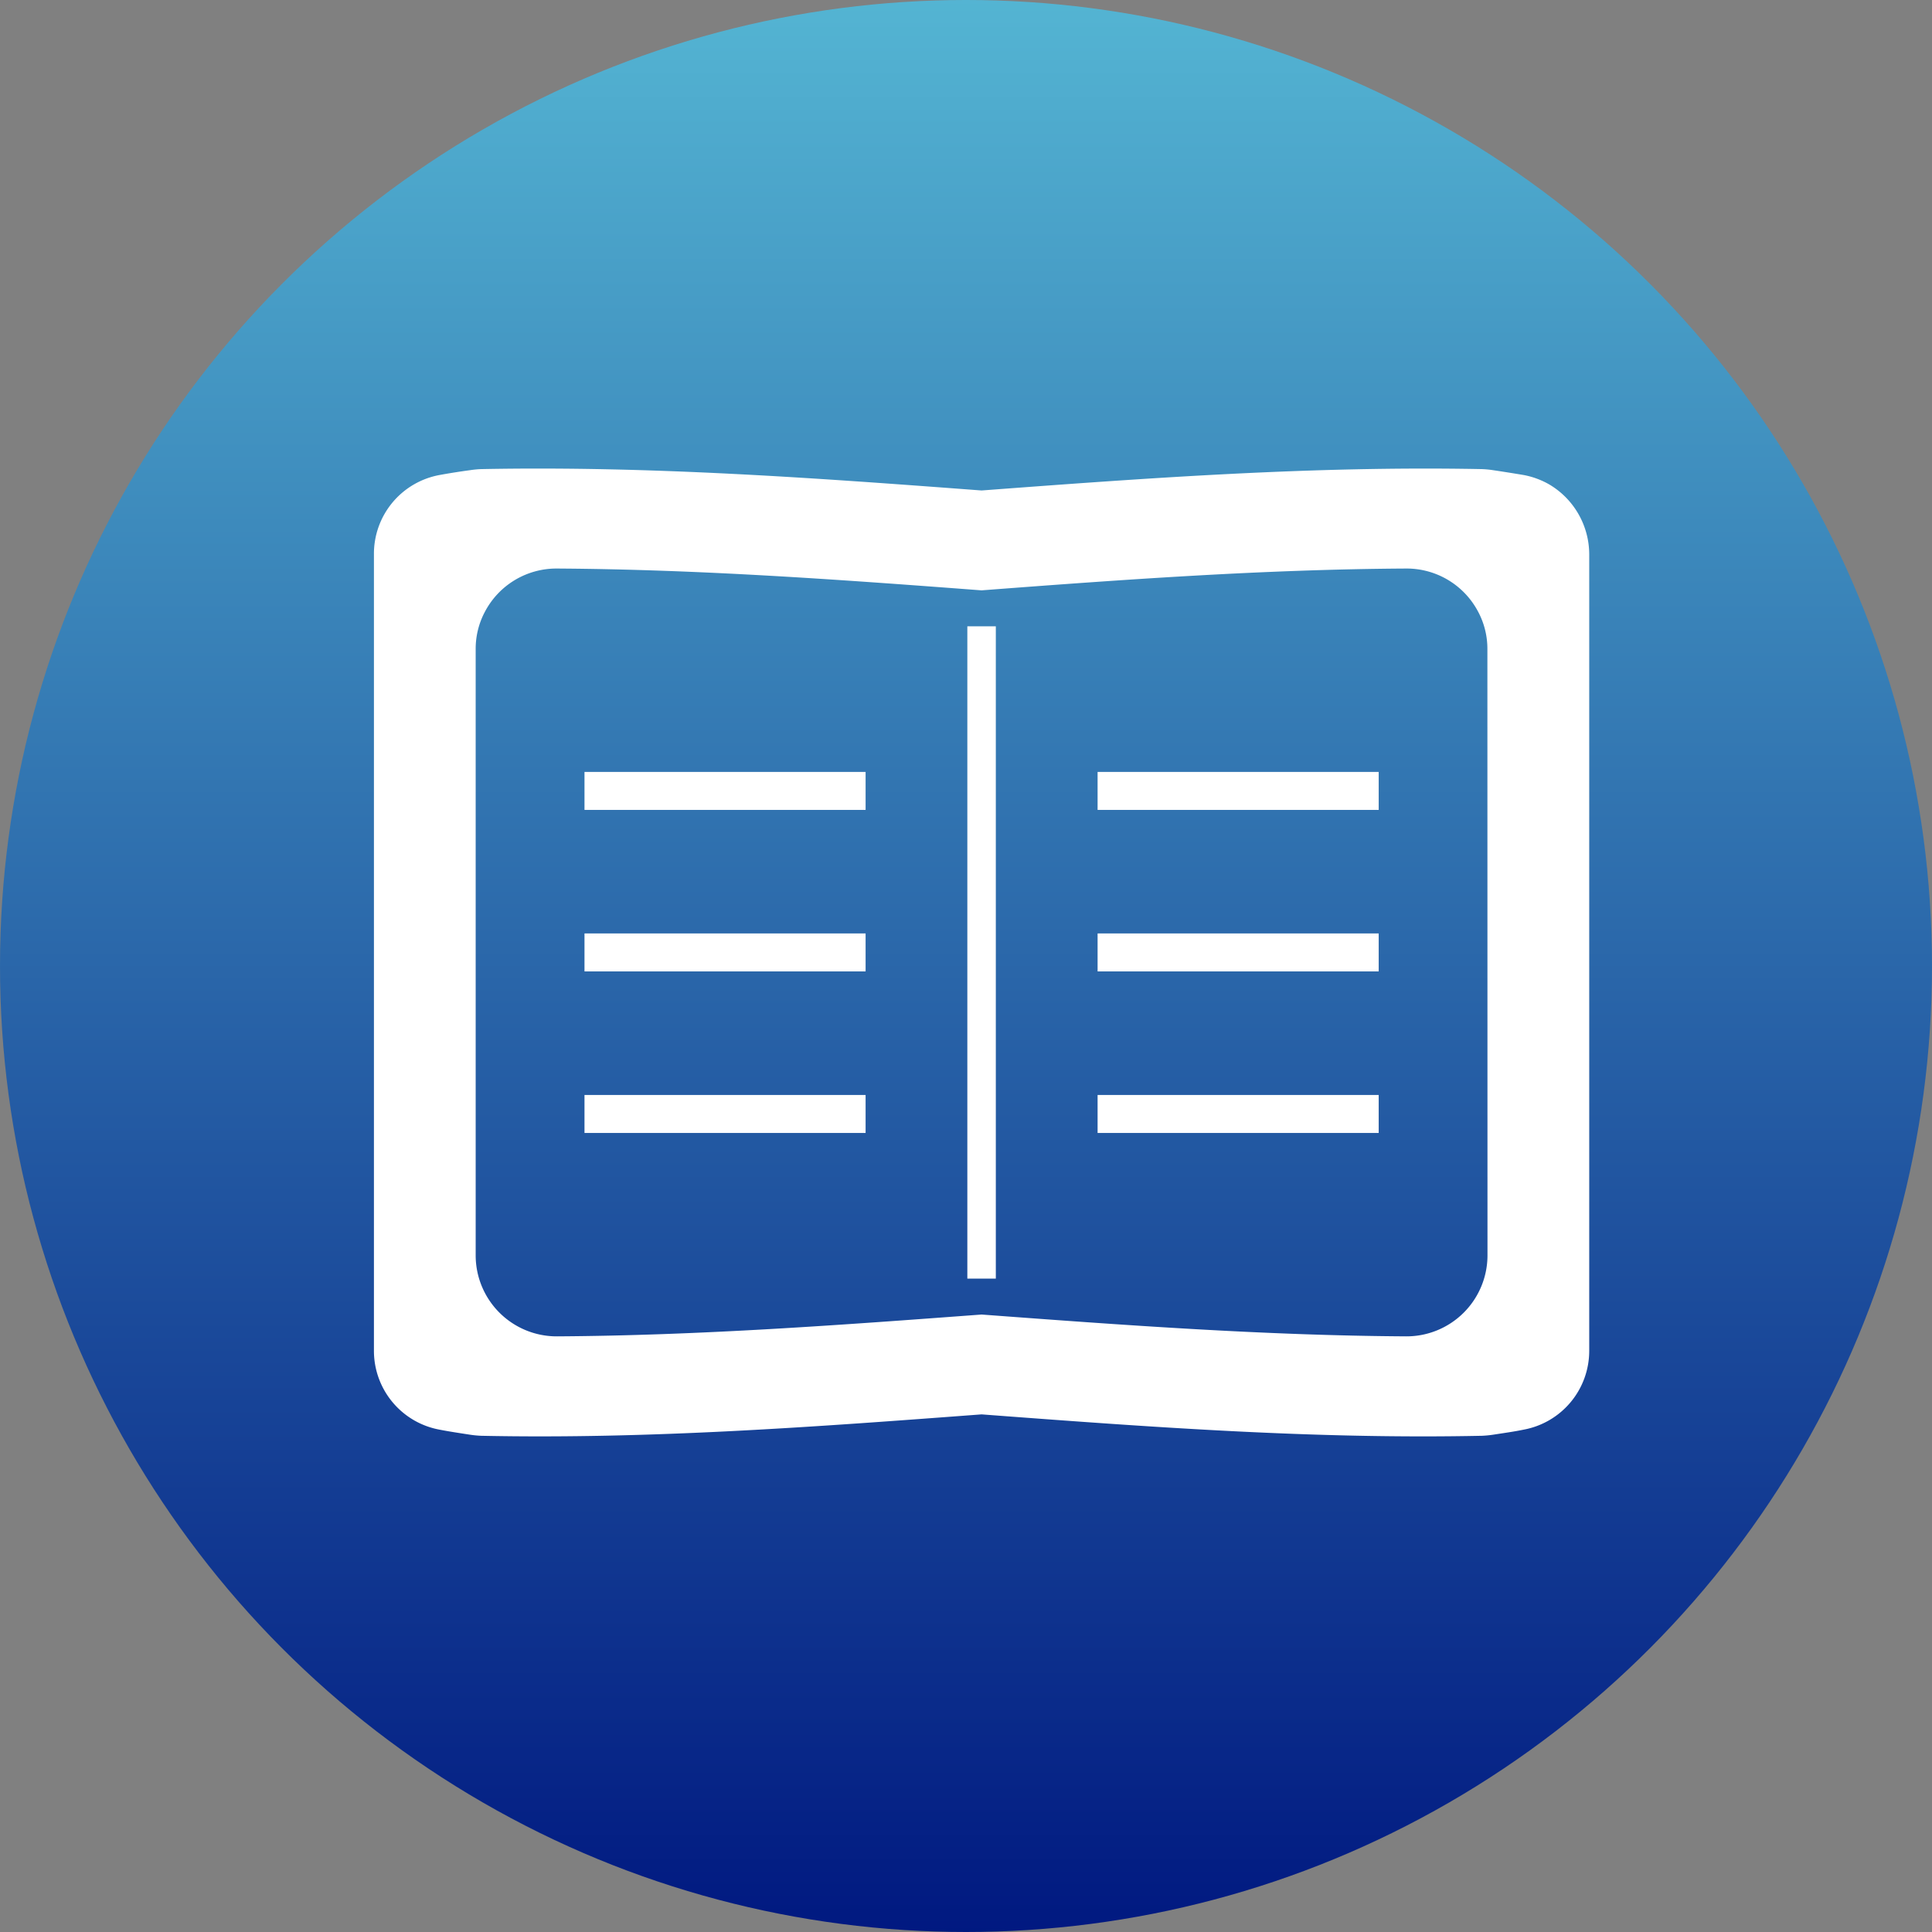
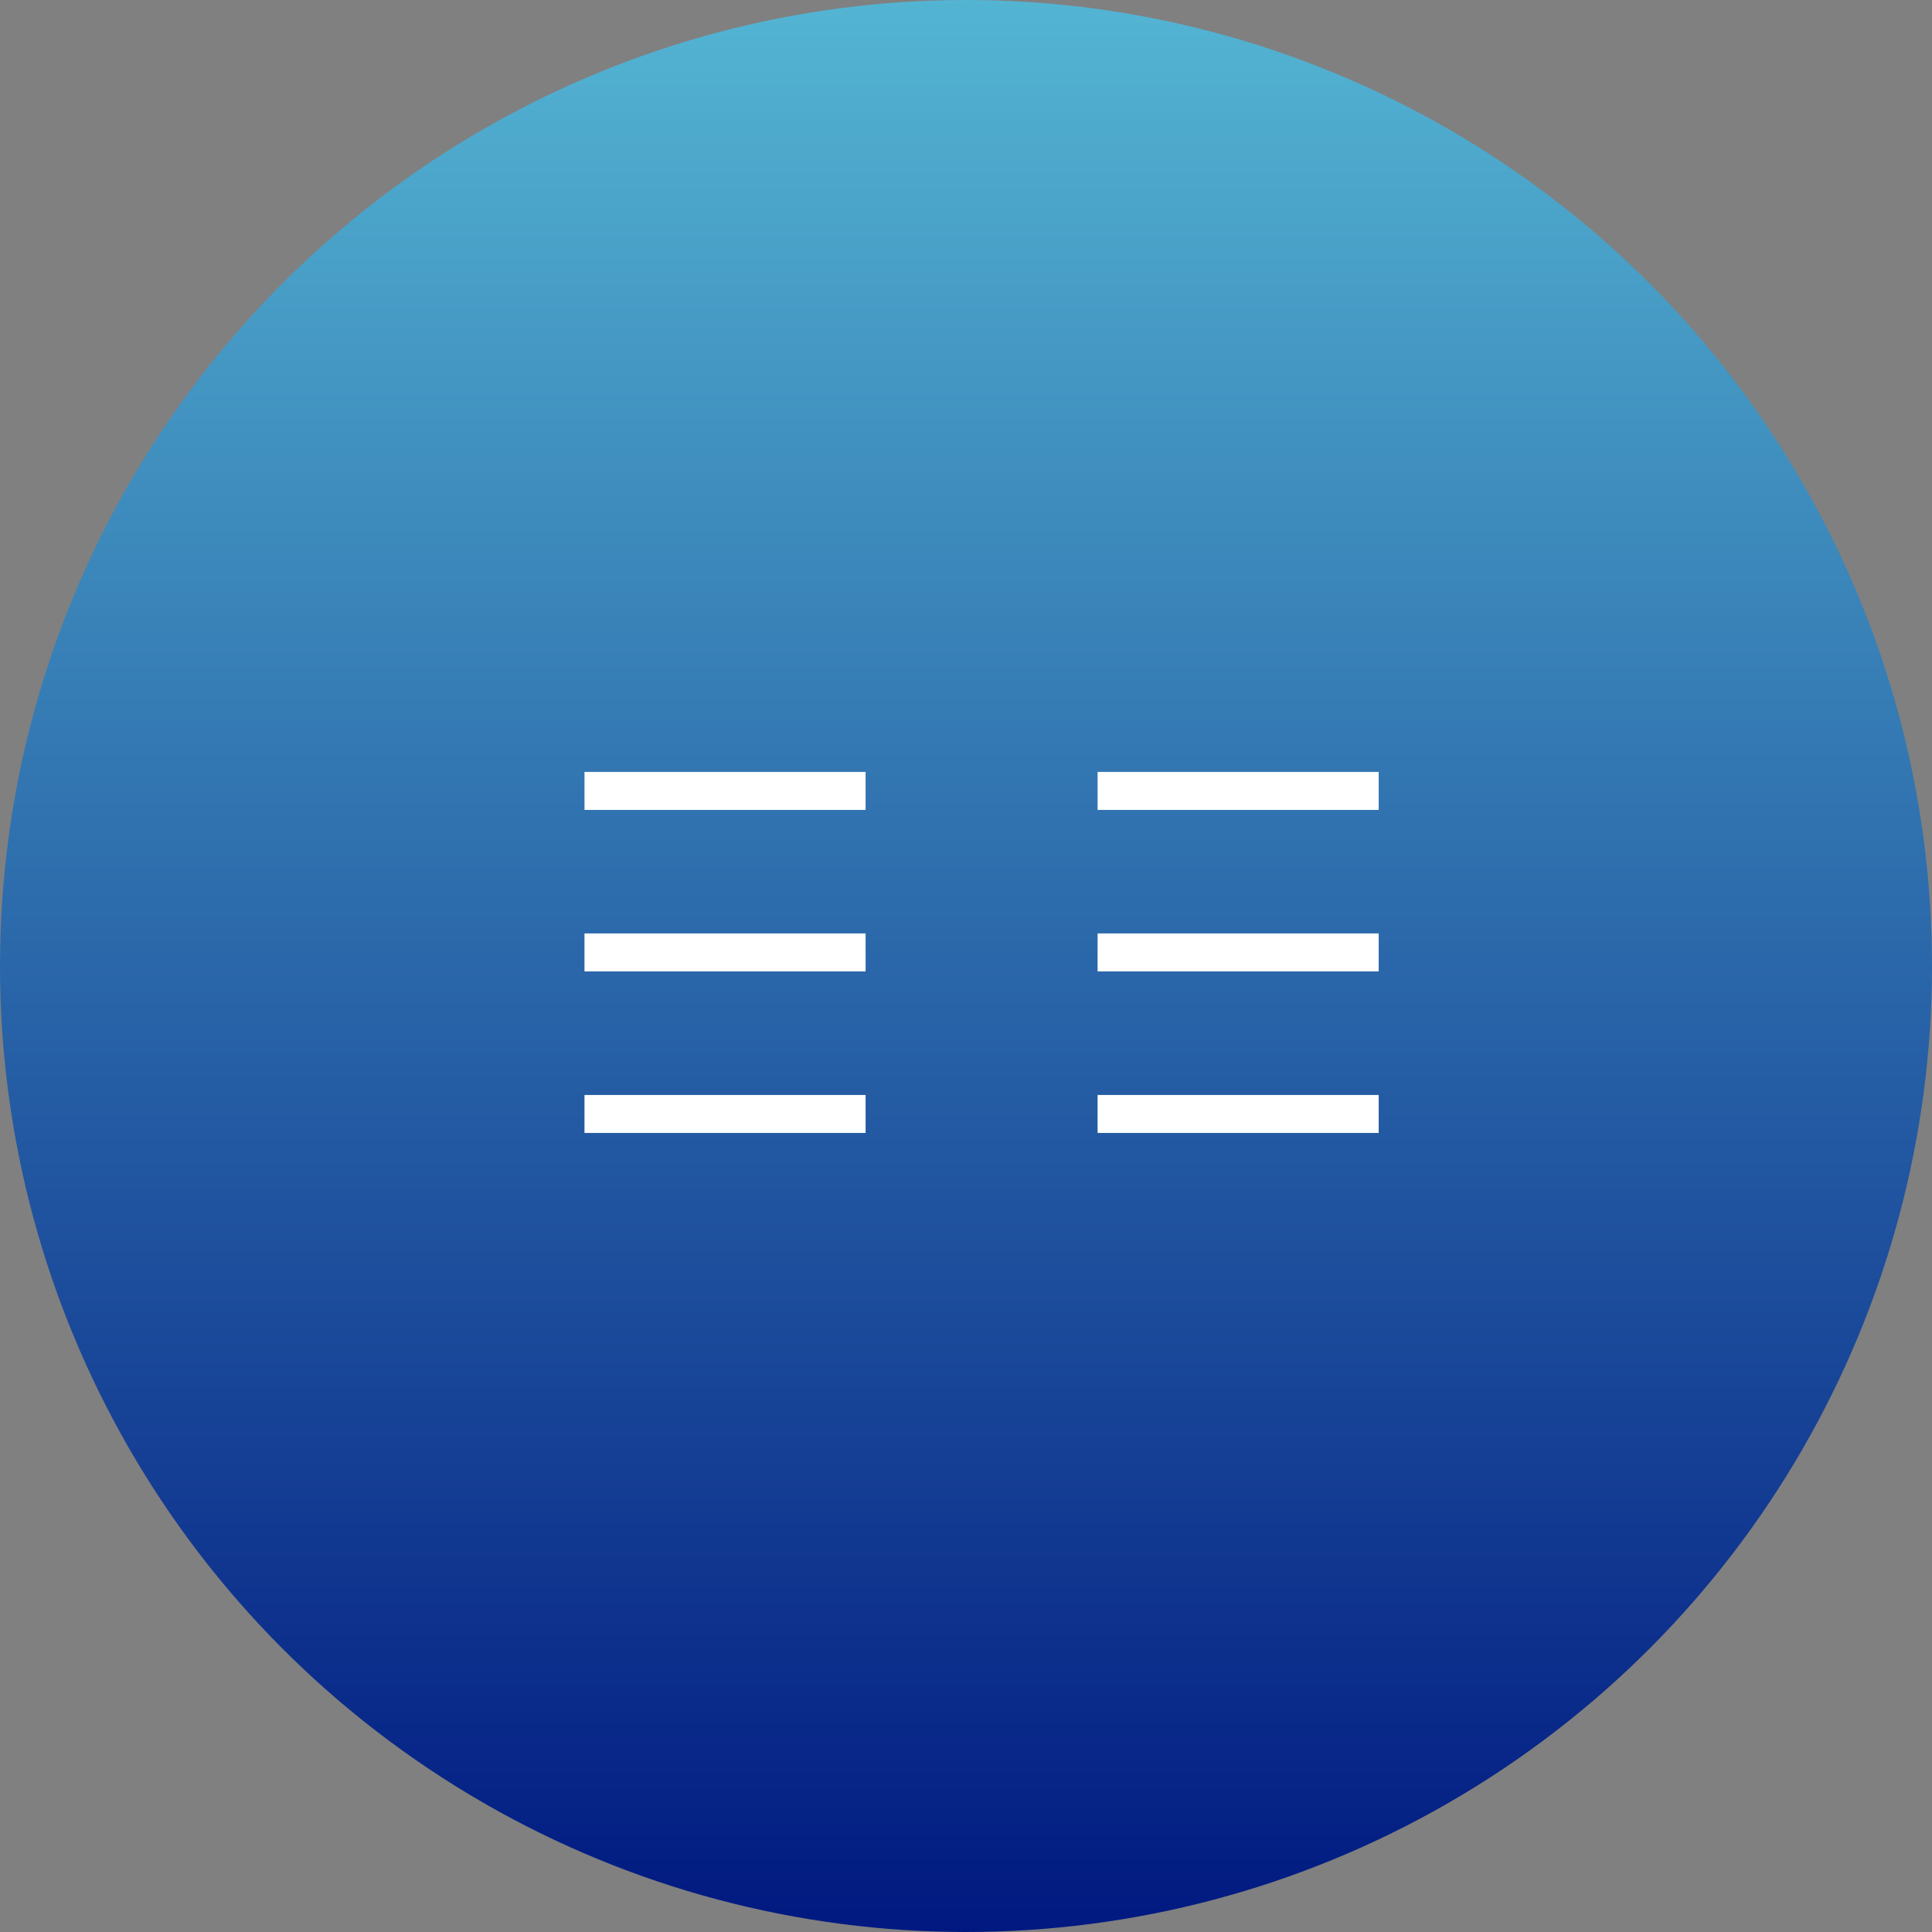
<svg xmlns="http://www.w3.org/2000/svg" width="62" height="62" viewBox="0 0 62 62">
  <rect x="0" y="0" width="62" height="62" fill="#808080" stroke="none" />
  <defs>
    <linearGradient id="linear-gradient" x1=".5" x2=".5" y2="1" gradientUnits="objectBoundingBox">
      <stop offset="0" stop-color="#54b5d3" />
      <stop offset="1" stop-color="#001880" />
    </linearGradient>
    <style>
            .cls-2{fill:#fff}
        </style>
  </defs>
  <g id="insert_icon02" transform="translate(-669 -544)">
    <circle id="楕円形_8" cx="31" cy="31" r="31" fill="url(#linear-gradient)" transform="translate(669 544)" />
    <g id="グループ_273" transform="translate(31 379.037)">
-       <path id="パス_1168" d="M687.725 180.514a2.613 2.613 0 0 0-.834-.308c-.294-.049-.609-.1-.974-.154a3.06 3.06 0 0 0-.364-.035c-5.409-.105-10.735.287-16.053.686-5.319-.4-10.643-.792-16.053-.686a3.058 3.058 0 0 0-.364.035c-.364.049-.68.1-.974.154a2.569 2.569 0 0 0-2.109 2.551V208.3a2.572 2.572 0 0 0 2.109 2.543c.294.057.609.105.974.161a3.332 3.332 0 0 0 .364.035c5.409.112 10.734-.288 16.053-.687 5.318.4 10.643.8 16.053.687a3.336 3.336 0 0 0 .364-.035c.365-.056.68-.1.974-.161A2.572 2.572 0 0 0 689 208.3v-25.54a2.612 2.612 0 0 0-1.275-2.246zm-1.99 24.741a2.6 2.6 0 0 1-2.621 2.593c-4.576-.028-9.095-.364-13.614-.7-4.52.336-9.039.673-13.615.7a2.6 2.6 0 0 1-2.62-2.593V185.8a2.528 2.528 0 0 1 .3-1.212 2.592 2.592 0 0 1 2.319-1.38c4.576.028 9.088.357 13.615.7 4.526-.344 9.038-.673 13.614-.7a2.592 2.592 0 0 1 2.319 1.38 2.527 2.527 0 0 1 .3 1.212z" class="cls-2" />
      <path id="パス_1169" d="M661.1 195.975h-.012v1.219h9.021v-1.219H661.1z" class="cls-2" transform="translate(-4.331 -6.24)" />
      <path id="パス_1170" d="M661.1 204.482h-.012v1.218h9.021v-1.219H661.1z" class="cls-2" transform="translate(-4.331 -9.563)" />
      <path id="パス_1171" d="M661.1 212.988h-.012v1.219h9.021v-1.219H661.1z" class="cls-2" transform="translate(-4.331 -12.886)" />
      <path id="パス_1172" d="M688.121 195.975h-.012v1.219h9.021v-1.219h-9.009z" class="cls-2" transform="translate(-14.886 -6.24)" />
      <path id="パス_1173" d="M688.121 204.482h-.012v1.218h9.021v-1.219h-9.009z" class="cls-2" transform="translate(-14.886 -9.563)" />
      <path id="パス_1174" d="M688.121 212.988h-.012v1.219h9.021v-1.219h-9.009z" class="cls-2" transform="translate(-14.886 -12.886)" />
-       <path id="パス_1175" d="M681.262 188.306h-.012v20.933h.914v-20.933h-.9z" class="cls-2" transform="translate(-12.207 -3.244)" />
    </g>
  </g>
</svg>